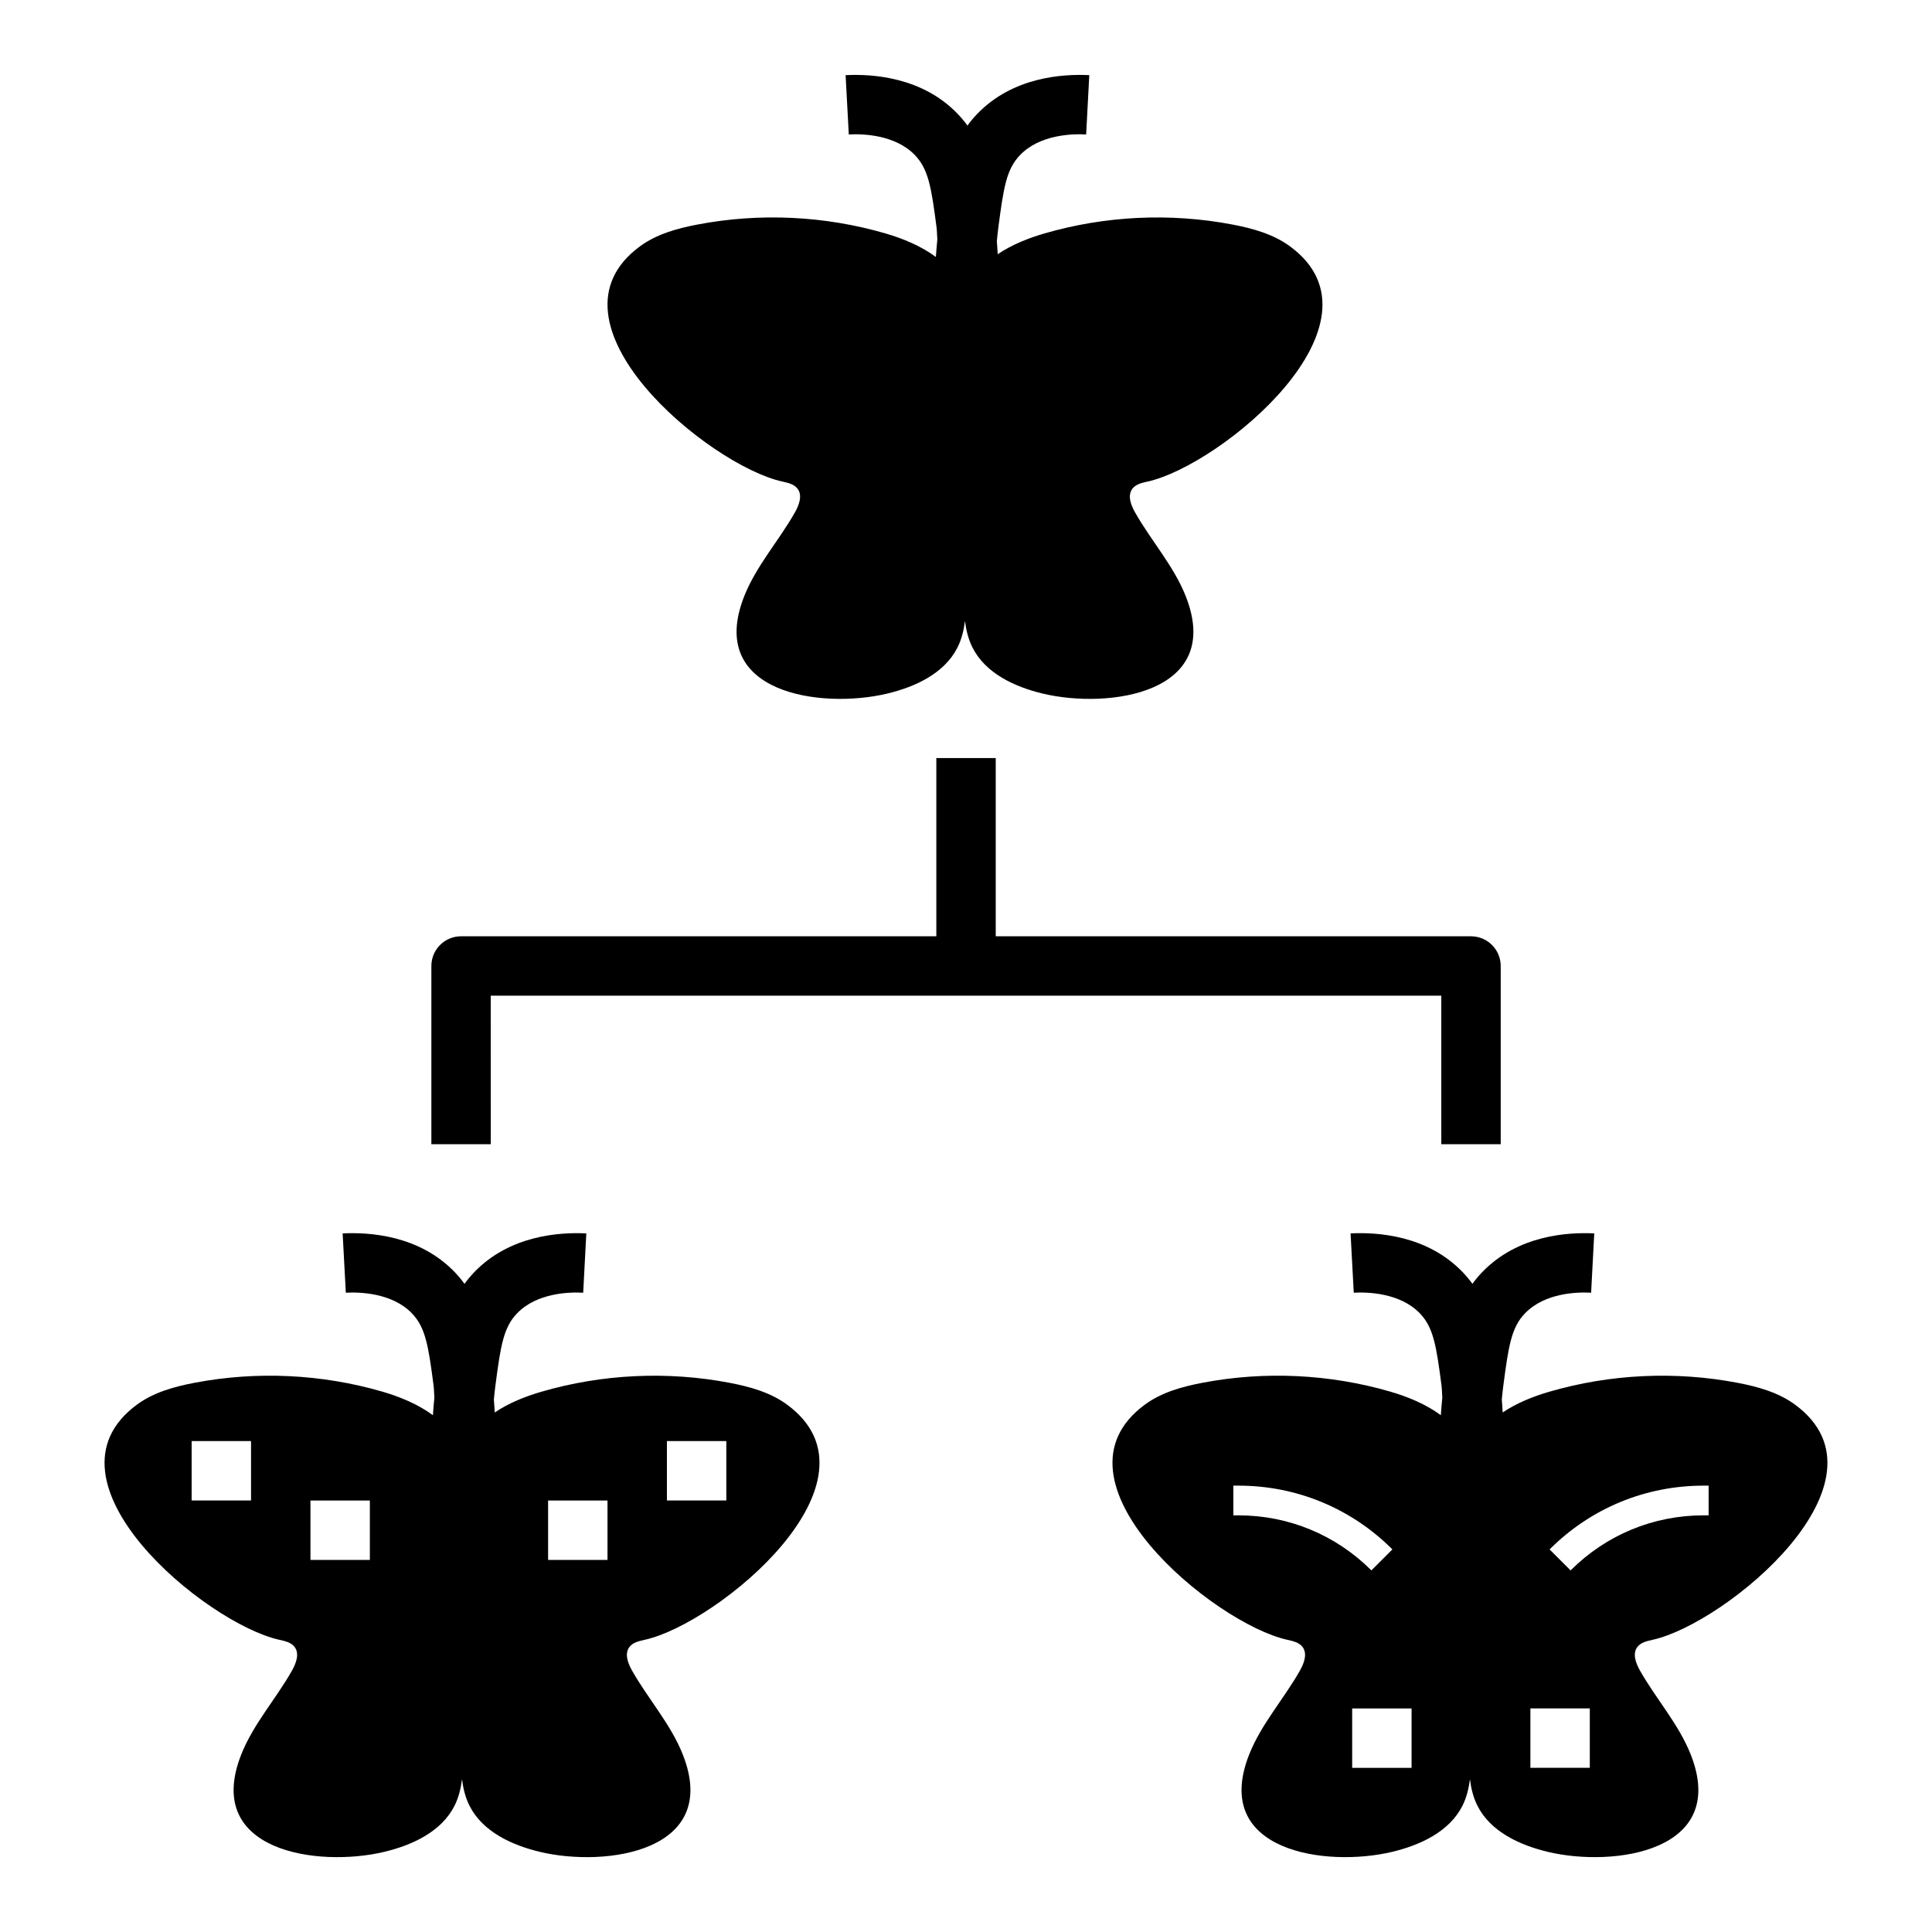
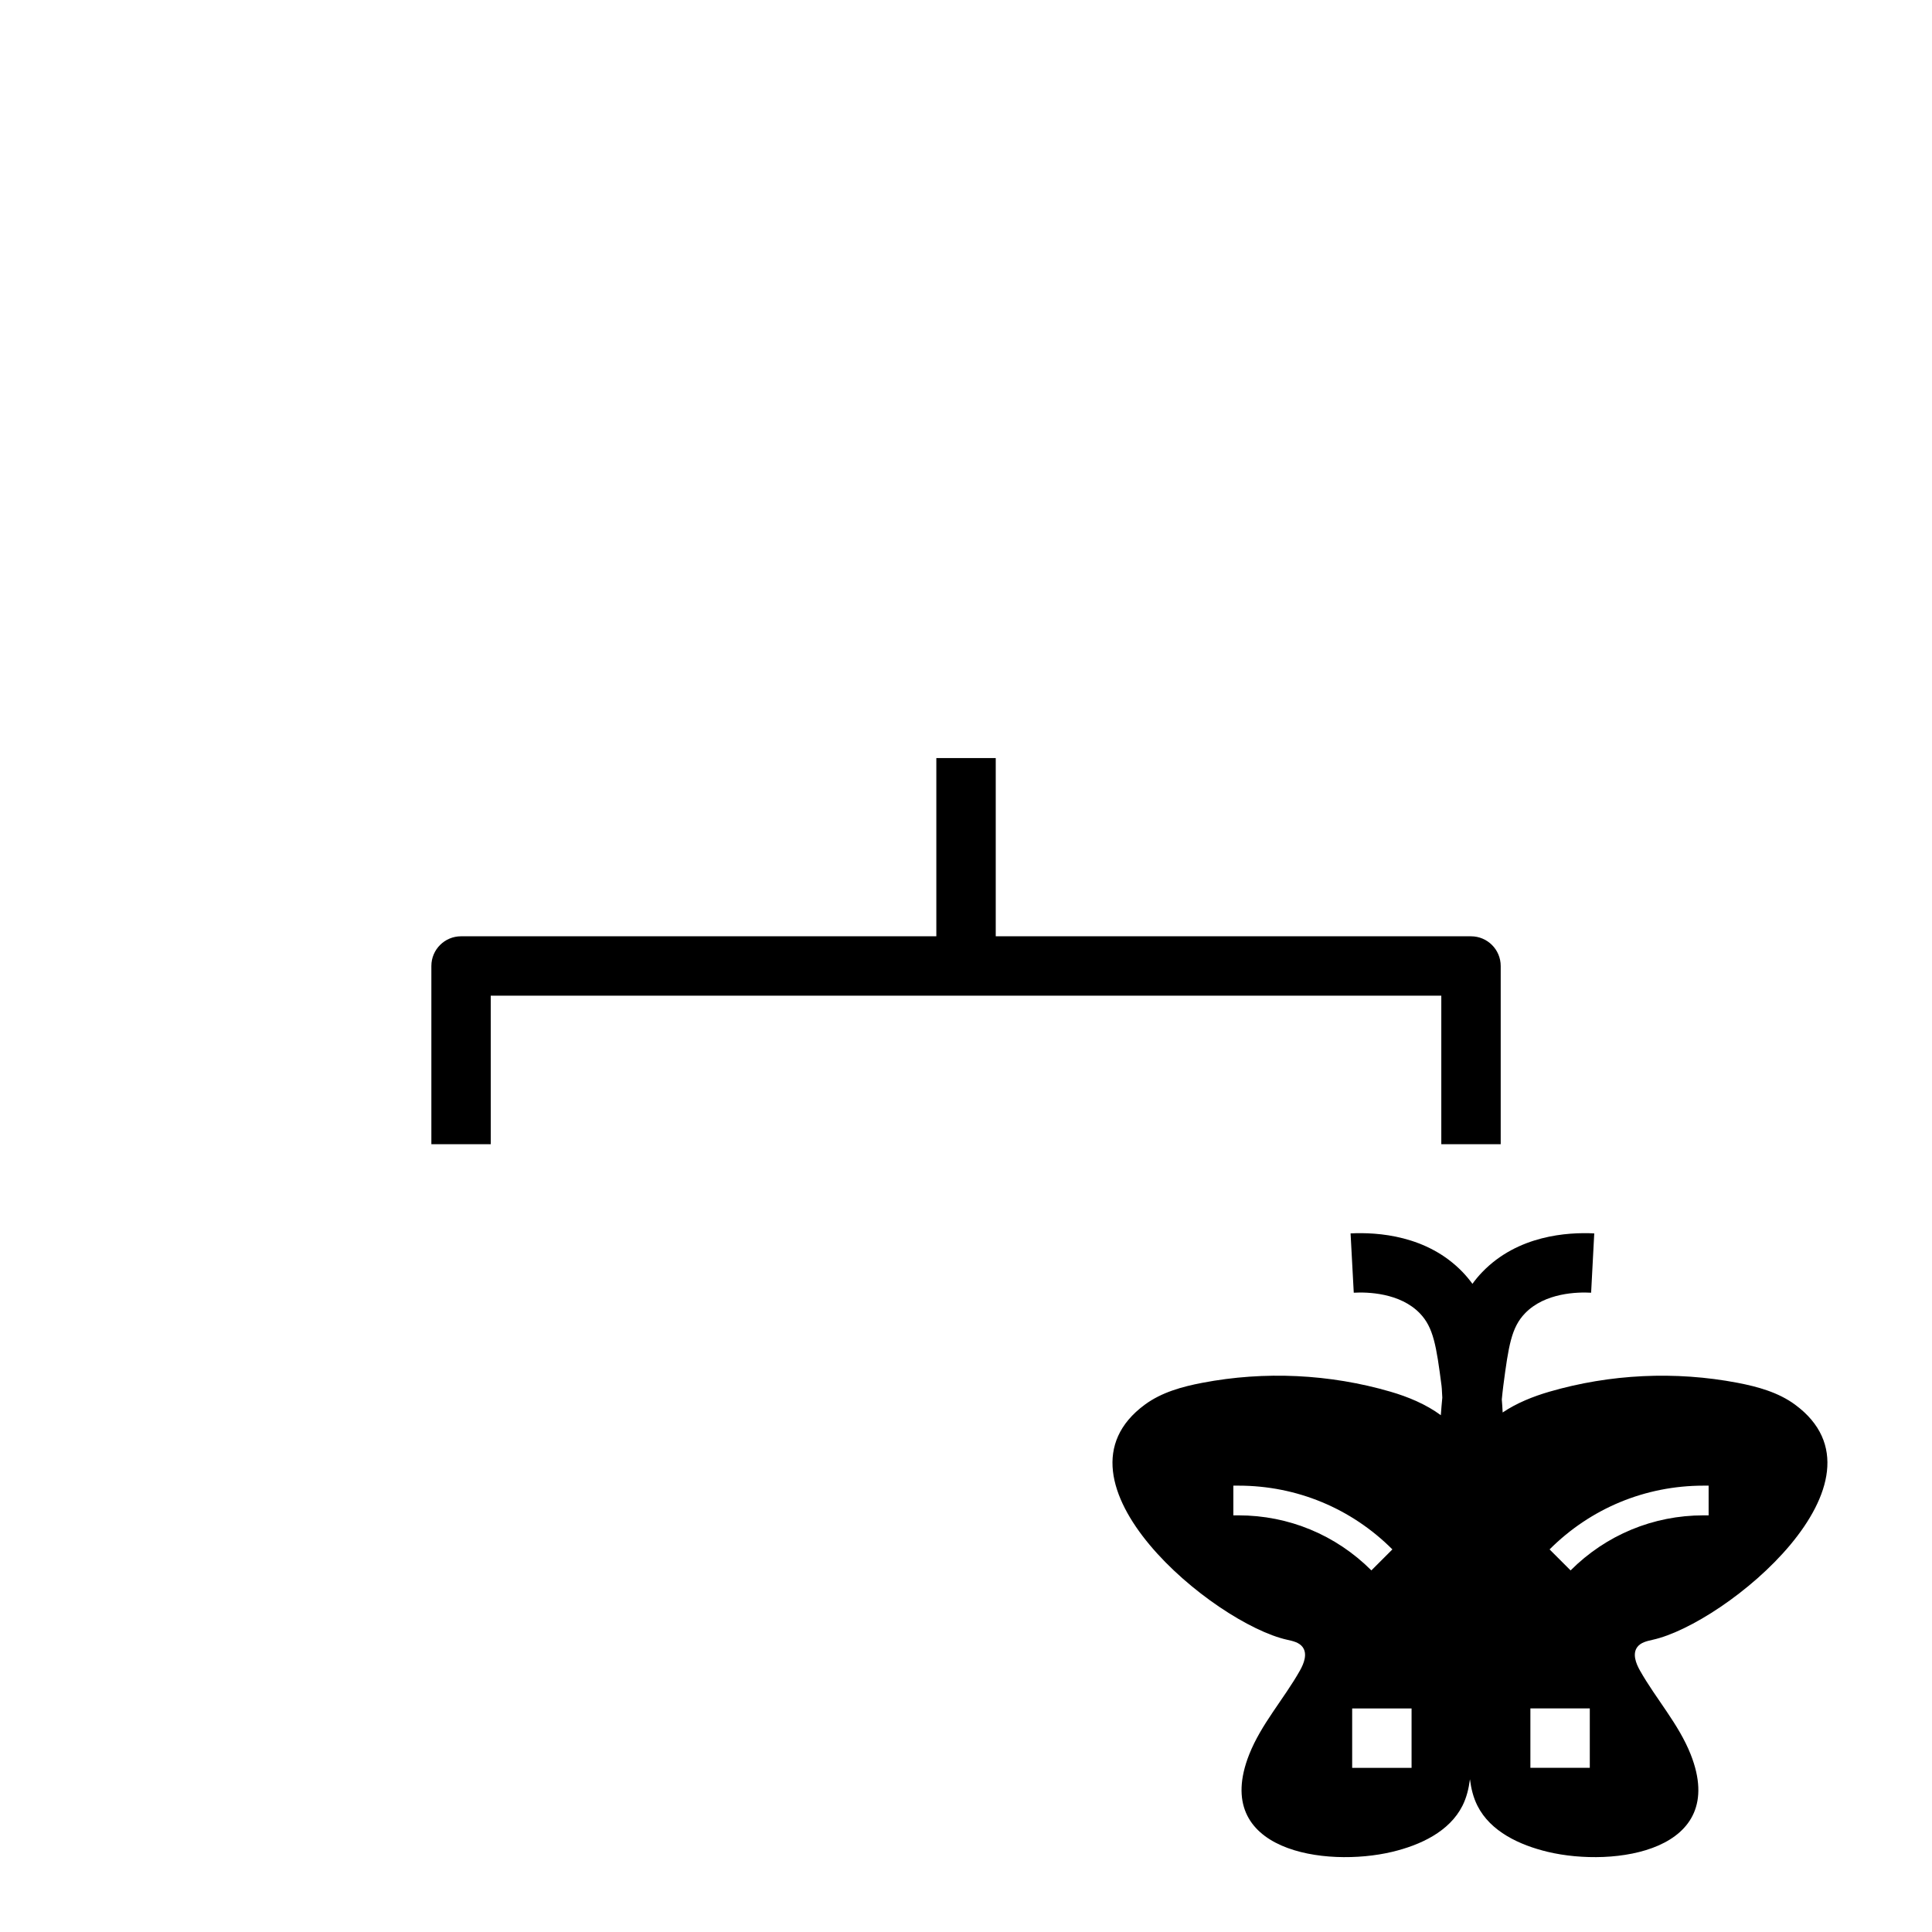
<svg xmlns="http://www.w3.org/2000/svg" fill="#000000" width="800px" height="800px" version="1.1" viewBox="144 144 512 512">
  <g>
-     <path d="m351.3 271.61c1.512 0.332 3.18 0.699 4.094 1.945 1.309 1.785 0.363 4.297-0.73 6.227-4.266 7.551-10.25 14.16-13.438 22.223-10.172 25.727 20.324 29.992 37.863 25.812 7.469-1.777 15.199-5.359 18.656-12.227 1.102-2.195 1.668-4.574 1.984-7.016 0.309 2.441 0.875 4.816 1.984 7.016 3.457 6.863 11.188 10.438 18.656 12.227 17.539 4.18 48.027-0.086 37.863-25.812-3.188-8.062-9.164-14.672-13.438-22.223-1.094-1.93-2.039-4.441-0.73-6.227 0.914-1.242 2.582-1.605 4.094-1.945 19.414-4.281 65.289-42.074 37.699-62.332-4.41-3.234-9.84-4.738-15.215-5.769-16.5-3.148-33.746-2.332-49.879 2.363-4.266 1.242-8.676 3-12.367 5.504-0.039-1.148-0.141-2.297-0.227-3.449 0.125-1.211 0.234-2.387 0.402-3.644 1.387-10.598 2.141-15.438 5.738-19.176 5.289-5.504 13.98-5.676 17.531-5.473l0.828-15.719c-7.039-0.348-20.262 0.465-29.699 10.273-0.969 1.008-1.82 2.039-2.582 3.094-0.77-1.055-1.613-2.086-2.582-3.094-9.43-9.816-22.617-10.621-29.711-10.273l0.844 15.719c3.504-0.203 12.242-0.023 17.523 5.473 3.598 3.738 4.359 8.582 5.738 19.176 0.133 1.047 0.109 2.109 0.203 3.164-0.156 1.598-0.285 3.141-0.387 4.652-3.871-2.875-8.668-4.871-13.32-6.227-16.129-4.699-33.379-5.519-49.879-2.363-5.375 1.023-10.809 2.527-15.215 5.769-27.586 20.258 18.285 58.051 37.695 62.332z" />
    <path d="m274.05 407.87h251.91v39.359h15.742v-47.23c0-4.344-3.519-7.871-7.871-7.871l-125.95-0.004v-47.23h-15.742v47.23h-125.95c-4.352 0-7.871 3.527-7.871 7.871v47.23h15.742z" />
-     <path d="m218.01 578.56c1.512 0.332 3.18 0.699 4.094 1.945 1.309 1.785 0.363 4.297-0.73 6.227-4.266 7.551-10.25 14.16-13.438 22.223-10.172 25.727 20.324 29.992 37.863 25.812 7.469-1.777 15.199-5.359 18.656-12.227 1.102-2.195 1.668-4.574 1.984-7.016 0.309 2.441 0.875 4.816 1.984 7.016 3.457 6.863 11.188 10.438 18.656 12.227 17.539 4.18 48.027-0.086 37.863-25.812-3.188-8.062-9.164-14.672-13.438-22.223-1.094-1.93-2.039-4.441-0.73-6.227 0.914-1.242 2.582-1.605 4.094-1.945 19.414-4.281 65.289-42.074 37.699-62.332-4.41-3.234-9.84-4.738-15.215-5.769-16.5-3.148-33.746-2.332-49.879 2.363-4.266 1.242-8.676 3-12.367 5.504-0.039-1.148-0.141-2.297-0.227-3.449 0.125-1.211 0.234-2.387 0.402-3.644 1.387-10.598 2.141-15.438 5.738-19.176 5.289-5.504 13.98-5.676 17.531-5.473l0.828-15.719c-7.039-0.348-20.262 0.465-29.699 10.273-0.969 1.008-1.82 2.039-2.582 3.094-0.77-1.055-1.613-2.086-2.582-3.094-9.43-9.816-22.617-10.621-29.711-10.273l0.844 15.719c3.504-0.203 12.242-0.023 17.523 5.473 3.598 3.738 4.359 8.582 5.738 19.176 0.133 1.047 0.109 2.109 0.203 3.164-0.156 1.598-0.285 3.141-0.387 4.652-3.871-2.875-8.668-4.871-13.32-6.227-16.129-4.699-33.379-5.519-49.879-2.363-5.375 1.023-10.809 2.527-15.215 5.769-27.586 20.258 18.285 58.043 37.695 62.332zm102.73-52.656h15.742v15.742h-15.742zm-31.488 15.746h15.742v15.742h-15.742zm-62.977 0h15.742v15.742h-15.742zm-31.488-15.746h15.742v15.742h-15.742z" />
    <path d="m534.21 484.23c-0.77-1.055-1.613-2.086-2.582-3.094-9.43-9.816-22.617-10.621-29.711-10.273l0.844 15.719c3.504-0.203 12.242-0.023 17.523 5.473 3.598 3.738 4.359 8.582 5.738 19.176 0.133 1.047 0.109 2.109 0.203 3.164-0.156 1.598-0.285 3.141-0.387 4.652-3.871-2.875-8.668-4.871-13.32-6.227-16.129-4.699-33.379-5.519-49.879-2.363-5.375 1.023-10.809 2.527-15.215 5.769-27.59 20.254 18.285 58.047 37.699 62.332 1.512 0.332 3.18 0.699 4.094 1.945 1.309 1.785 0.363 4.297-0.73 6.227-4.266 7.551-10.25 14.16-13.438 22.223-10.172 25.727 20.324 29.992 37.863 25.812 7.469-1.777 15.199-5.359 18.656-12.227 1.102-2.195 1.668-4.574 1.984-7.016 0.309 2.441 0.875 4.816 1.984 7.016 3.457 6.863 11.188 10.438 18.656 12.227 17.539 4.18 48.027-0.086 37.863-25.812-3.188-8.062-9.164-14.672-13.438-22.223-1.094-1.93-2.039-4.441-0.73-6.227 0.914-1.242 2.582-1.605 4.094-1.945 19.414-4.281 65.289-42.074 37.699-62.332-4.41-3.234-9.84-4.738-15.215-5.769-16.5-3.148-33.746-2.332-49.879 2.363-4.266 1.242-8.676 3-12.367 5.504-0.039-1.148-0.141-2.297-0.227-3.449 0.125-1.211 0.234-2.387 0.402-3.644 1.387-10.598 2.141-15.438 5.738-19.176 5.289-5.504 13.98-5.676 17.531-5.473l0.828-15.719c-7.039-0.348-20.262 0.465-29.699 10.273-0.969 1-1.82 2.039-2.586 3.094zm-62.008 61.352h-1.352v-7.871h1.355c15.414 0 29.898 6 40.793 16.895l-5.566 5.566c-9.418-9.41-21.926-14.59-35.23-14.59zm45.879 66.914h-15.742v-15.742h15.742zm77.367-74.785h1.355v7.871h-1.355c-13.305 0-25.812 5.18-35.227 14.594l-5.566-5.566c10.895-10.898 25.379-16.898 40.793-16.898zm-45.879 59.039h15.742v15.742h-15.742z" />
  </g>
</svg>